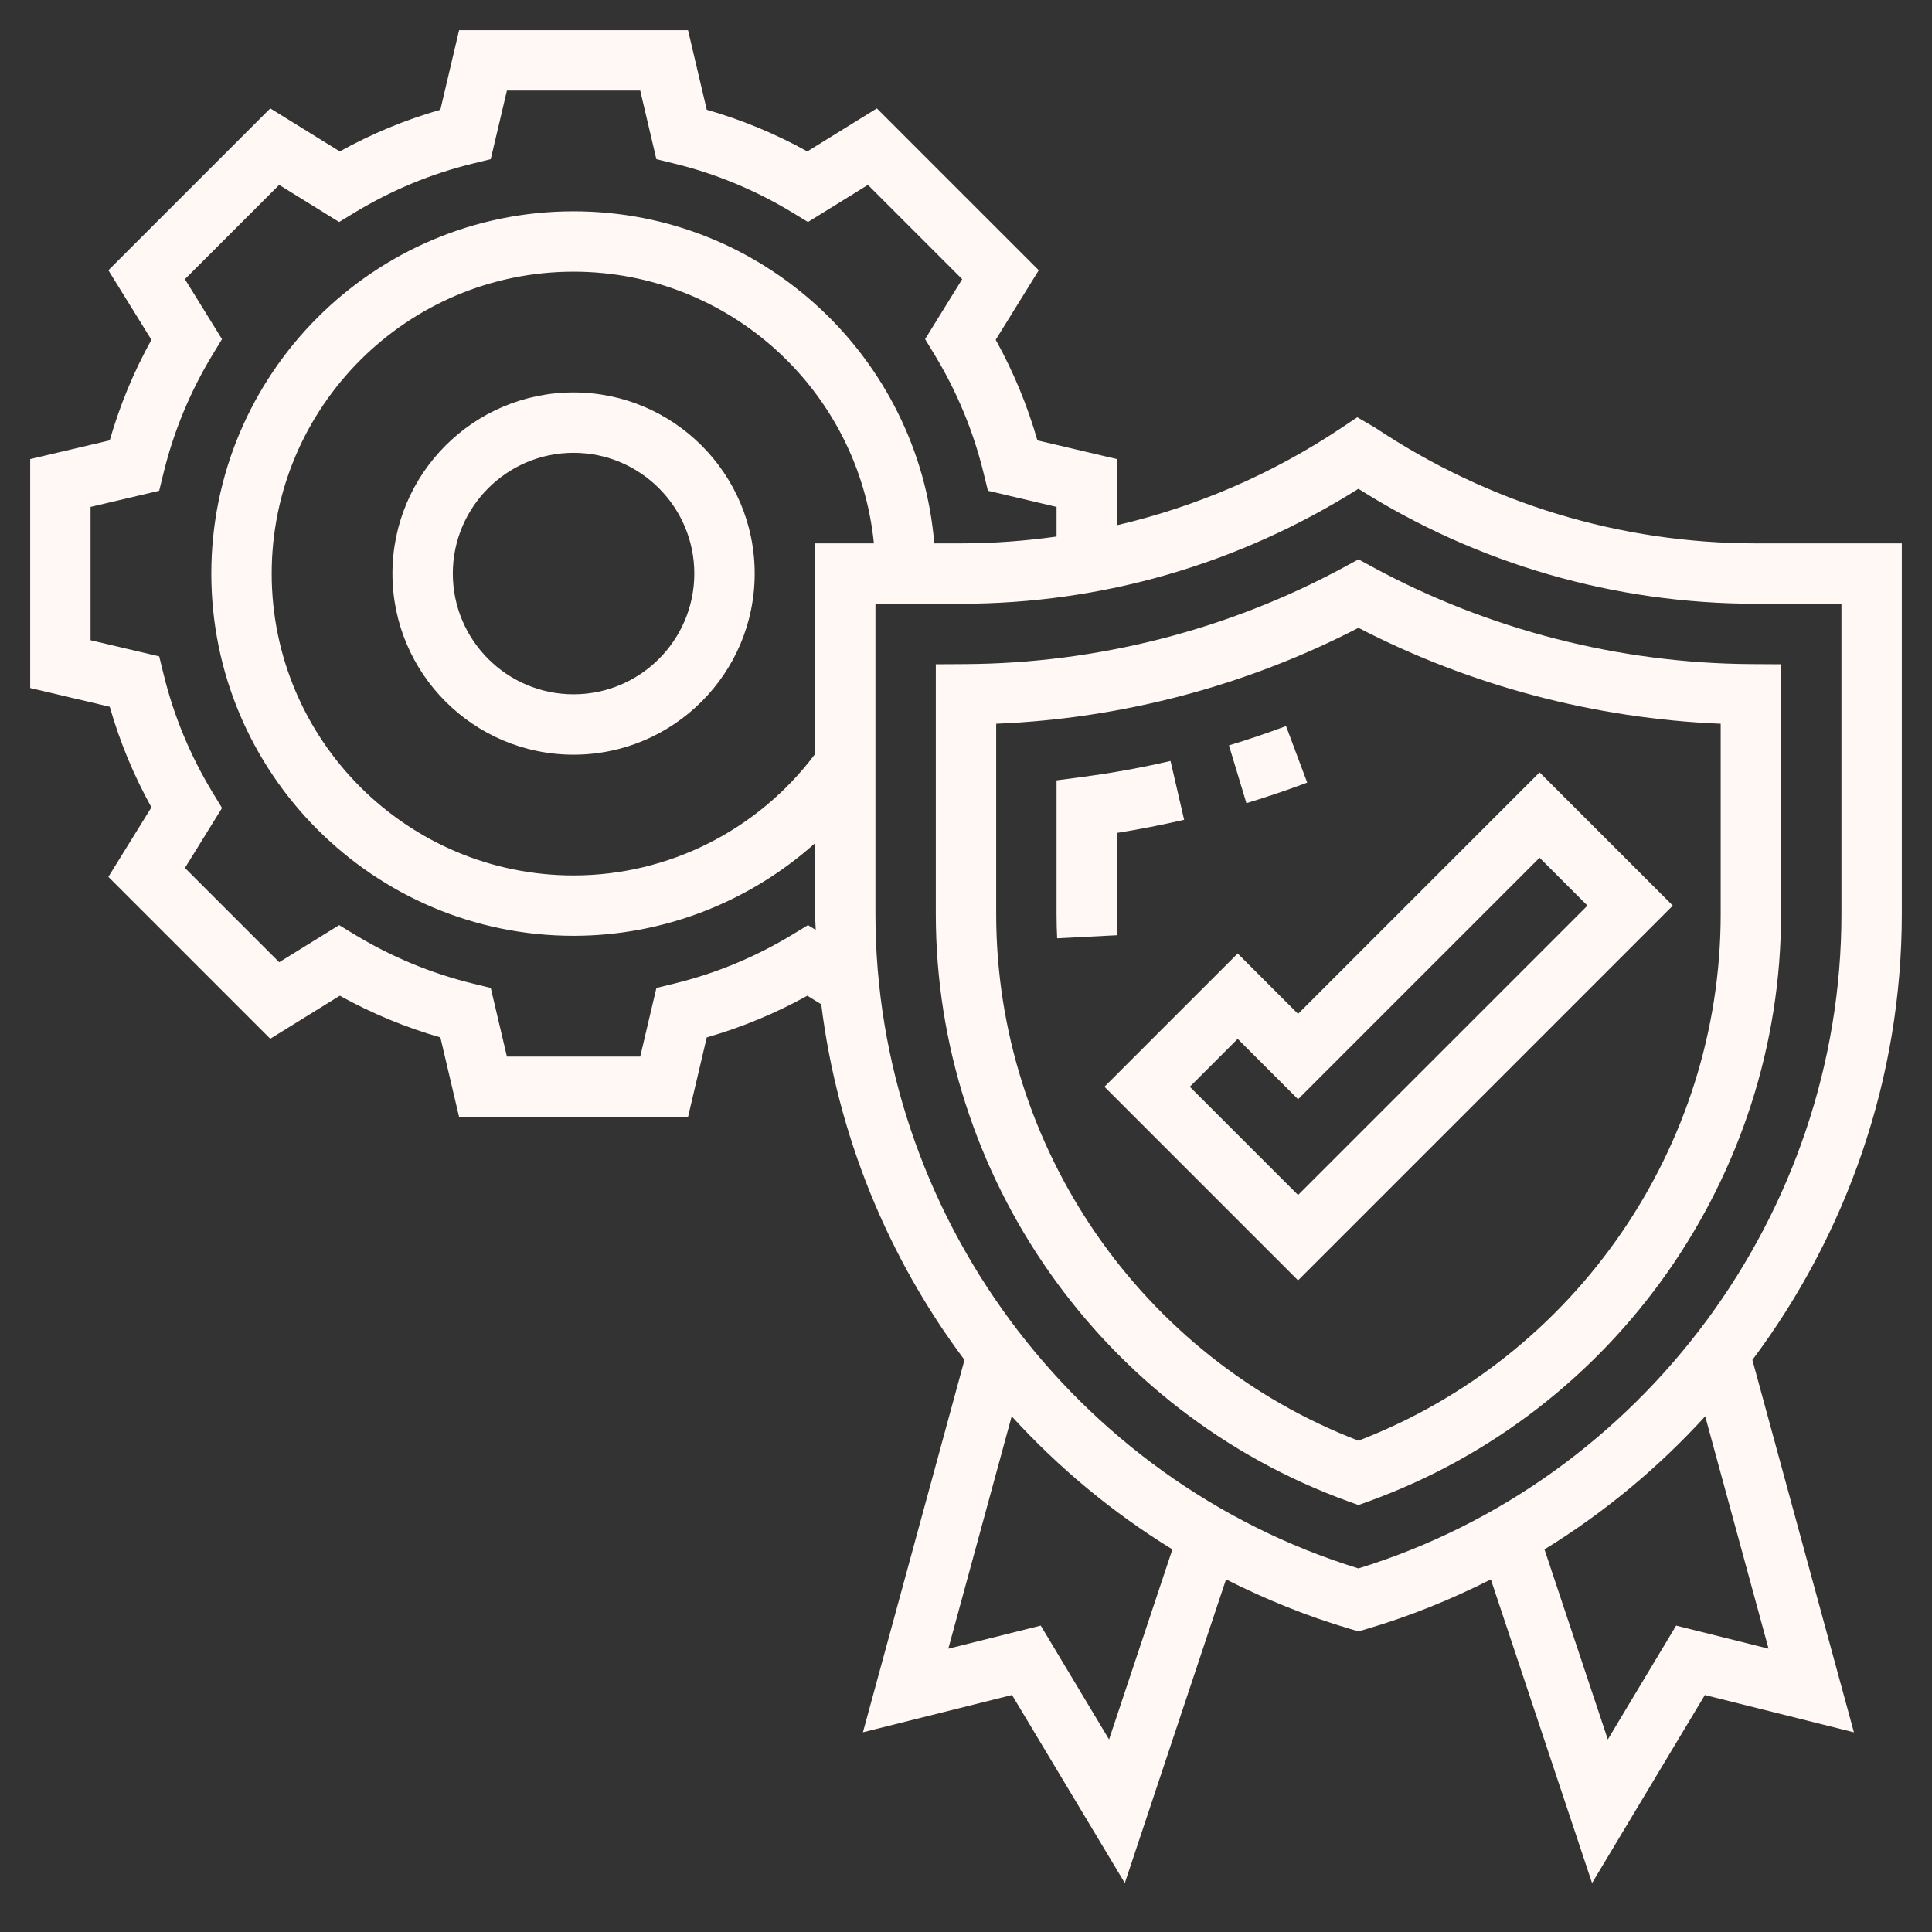
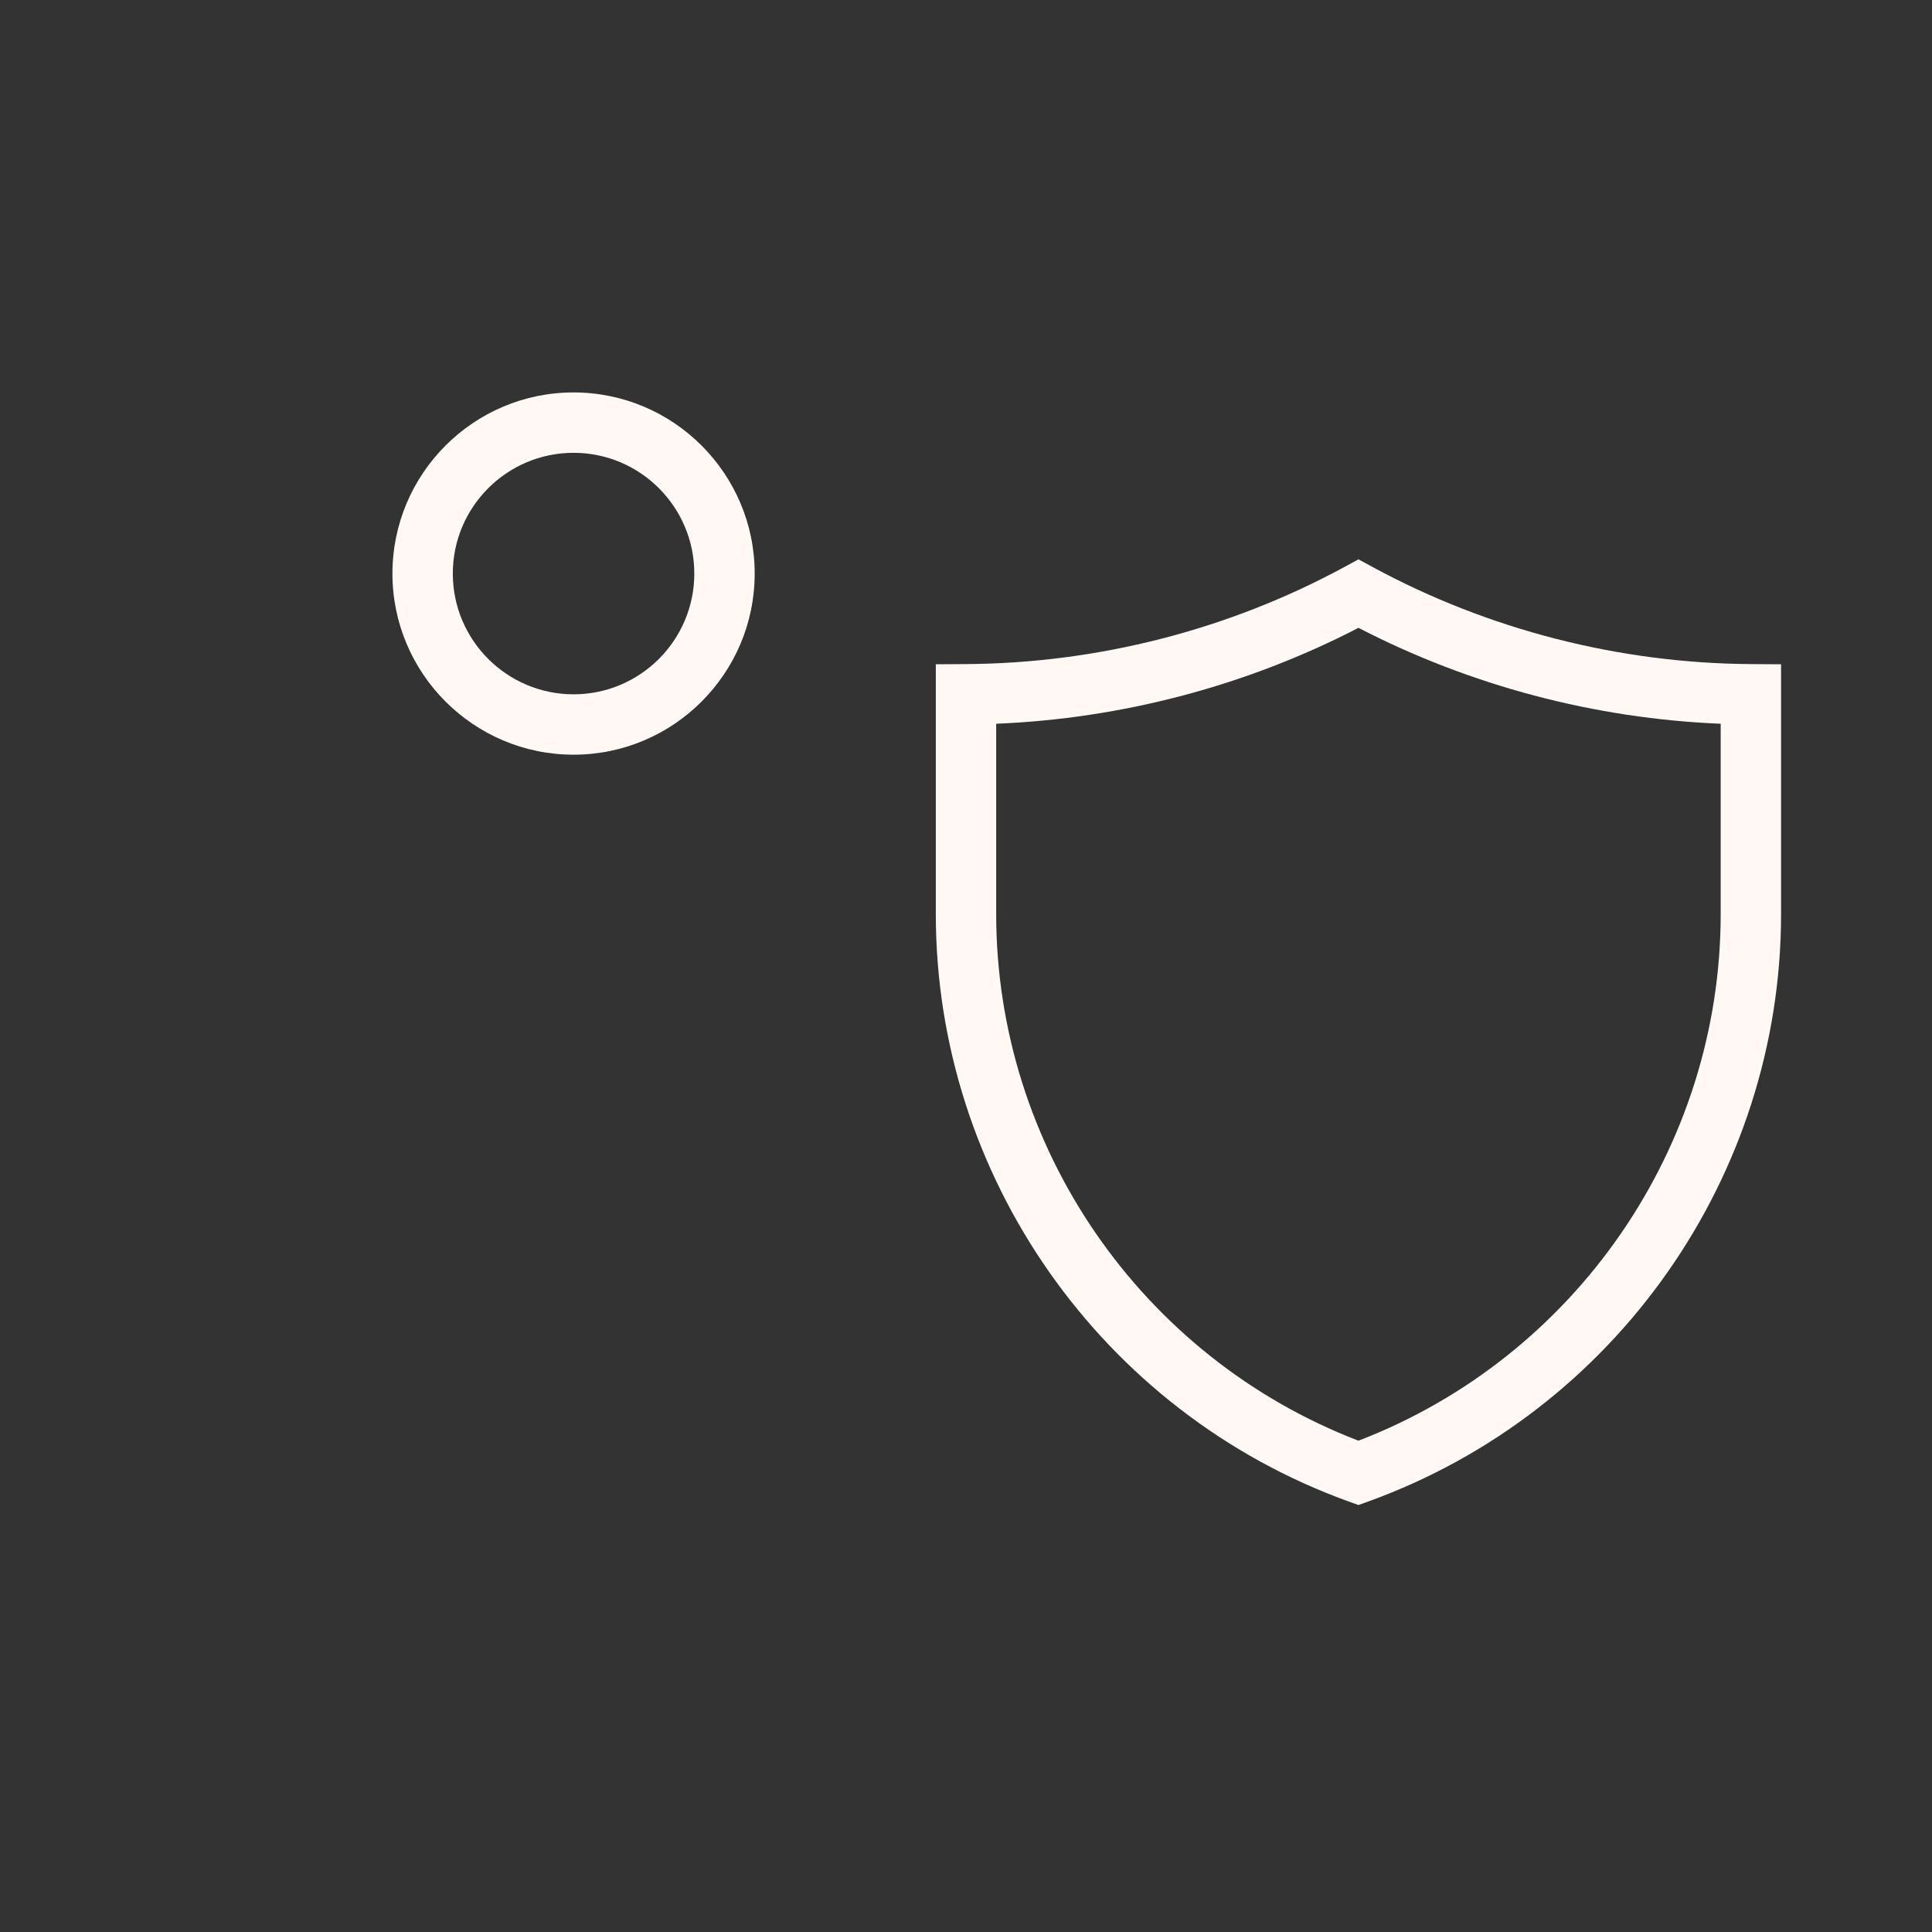
<svg xmlns="http://www.w3.org/2000/svg" viewBox="0 0 64.00 64.00" data-guides="{&quot;vertical&quot;:[],&quot;horizontal&quot;:[]}">
  <rect x="0" y="0" width="64.00" height="64.00" fill="#333333" stroke="none" />
  <defs />
-   <path fill="#fff8f5" stroke="none" fill-opacity="1" stroke-width="1" stroke-opacity="1" color="rgb(51, 51, 51)" id="tSvg12a5ab7e813" title="Path 20" d="M43.303 25.925C43.069 25.301 42.836 24.676 42.602 24.052C41.975 24.287 41.339 24.502 40.711 24.692C40.904 25.33 41.096 25.968 41.289 26.606C41.958 26.404 42.636 26.175 43.303 25.925Z" />
-   <path fill="#fff8f5" stroke="none" fill-opacity="1" stroke-width="1" stroke-opacity="1" color="rgb(51, 51, 51)" id="tSvg15dc7b1d027" title="Path 21" d="M37 30.28C37 29.384 37 28.488 37 27.592C37.742 27.473 38.487 27.327 39.226 27.157C39.076 26.507 38.925 25.858 38.775 25.208C37.811 25.432 36.834 25.608 35.871 25.735C35.581 25.773 35.29 25.812 35 25.85C35 27.327 35 28.804 35 30.281C35 30.549 35.006 30.816 35.02 31.082C35.686 31.048 36.352 31.014 37.018 30.98C37.006 30.747 37 30.515 37 30.28Z" />
  <path fill="#fff8f5" stroke="none" fill-opacity="1" stroke-width="1" stroke-opacity="1" color="rgb(51, 51, 51)" id="tSvg17f9a48fe42" title="Path 22" d="M19 13C15.691 13 13 15.691 13 19C13 22.309 15.691 25 19 25C22.309 25 25 22.309 25 19C25 15.691 22.309 13 19 13ZM19 23C16.794 23 15 21.206 15 19C15 16.794 16.794 15 19 15C21.206 15 23 16.794 23 19C23 21.206 21.206 23 19 23Z" />
  <path fill="#fff8f5" stroke="none" fill-opacity="1" stroke-width="1" stroke-opacity="1" color="rgb(51, 51, 51)" id="tSvgd6b6b869af" title="Path 23" d="M45.478 18.788C45.319 18.702 45.16 18.615 45.001 18.529C44.842 18.615 44.683 18.702 44.524 18.788C40.696 20.862 36.363 21.973 31.994 21.999C31.663 22.001 31.331 22.003 31 22.005C31 24.763 31 27.522 31 30.28C31 38.957 36.489 46.775 44.659 49.733C44.773 49.774 44.886 49.815 45 49.856C45.114 49.815 45.227 49.774 45.341 49.733C53.511 46.775 59 38.957 59 30.28C59 27.522 59 24.763 59 22.005C58.669 22.003 58.337 22.001 58.006 21.999C53.64 21.973 49.308 20.862 45.478 18.788ZM57 30.28C57 37.997 52.193 44.962 45 47.725C37.807 44.961 33 37.996 33 30.28C33 28.178 33 26.077 33 23.975C37.178 23.804 41.297 22.714 45.001 20.798C48.706 22.714 52.824 23.804 57 23.975C57 26.077 57 28.178 57 30.28Z" />
-   <path fill="#fff8f5" stroke="none" fill-opacity="1" stroke-width="1" stroke-opacity="1" color="rgb(51, 51, 51)" id="tSvg1d00b5d8dd" title="Path 24" d="M41 31.586C39.529 33.057 38.057 34.529 36.586 36C38.724 38.138 40.862 40.276 43 42.414C47.138 38.276 51.276 34.138 55.414 30C53.943 28.529 52.471 27.057 51 25.586C48.333 28.253 45.667 30.919 43 33.586C42.333 32.919 41.667 32.253 41 31.586ZM52.586 30C49.391 33.195 46.195 36.391 43 39.586C41.805 38.391 40.609 37.195 39.414 36C39.943 35.471 40.471 34.943 41 34.414C41.667 35.081 42.333 35.747 43 36.414C45.667 33.747 48.333 31.081 51 28.414C51.529 28.943 52.057 29.471 52.586 30Z" />
-   <path fill="#fff8f5" stroke="none" fill-opacity="1" stroke-width="1" stroke-opacity="1" color="rgb(51, 51, 51)" id="tSvg13111087aa" title="Path 25" d="M63 18C61.39 18 59.781 18 58.171 18C53.677 18 49.326 16.683 45.549 14.164C45.353 14.05 45.158 13.937 44.962 13.823C44.778 13.945 44.595 14.068 44.411 14.19C42.134 15.709 39.627 16.785 37 17.399C37 16.669 37 15.938 37 15.208C36.122 15.001 35.243 14.795 34.365 14.588C34.033 13.429 33.57 12.313 32.984 11.256C33.459 10.488 33.935 9.721 34.41 8.953C32.622 7.165 30.835 5.378 29.047 3.59C28.279 4.065 27.512 4.541 26.744 5.016C25.687 4.43 24.571 3.967 23.412 3.635C23.205 2.757 22.999 1.878 22.792 1C20.264 1 17.736 1 15.208 1C15.001 1.878 14.795 2.757 14.588 3.635C13.429 3.967 12.313 4.43 11.256 5.016C10.488 4.541 9.721 4.065 8.953 3.59C7.165 5.378 5.378 7.165 3.59 8.953C4.065 9.721 4.541 10.488 5.016 11.256C4.43 12.313 3.967 13.429 3.635 14.588C2.757 14.795 1.878 15.001 1 15.208C1 17.736 1 20.264 1 22.792C1.878 22.999 2.757 23.205 3.635 23.412C3.967 24.571 4.43 25.687 5.016 26.744C4.541 27.512 4.065 28.279 3.59 29.047C5.378 30.835 7.165 32.622 8.953 34.41C9.721 33.935 10.488 33.459 11.256 32.984C12.313 33.57 13.429 34.033 14.588 34.365C14.795 35.243 15.001 36.122 15.208 37C17.736 37 20.264 37 22.792 37C22.999 36.122 23.205 35.243 23.412 34.365C24.571 34.033 25.687 33.57 26.744 32.984C26.898 33.079 27.051 33.174 27.205 33.269C27.741 37.592 29.403 41.647 31.95 45.049C30.829 49.161 29.707 53.272 28.586 57.384C30.232 56.972 31.878 56.561 33.524 56.149C34.77 58.225 36.015 60.302 37.261 62.378C38.379 59.025 39.496 55.672 40.614 52.319C41.918 52.978 43.285 53.536 44.718 53.958C44.812 53.986 44.906 54.014 45 54.042C45.094 54.014 45.188 53.987 45.282 53.959C46.715 53.537 48.082 52.979 49.386 52.32C50.504 55.673 51.621 59.026 52.739 62.379C53.985 60.303 55.23 58.226 56.476 56.15C58.122 56.562 59.768 56.973 61.414 57.385C60.293 53.273 59.171 49.162 58.05 45.05C61.177 40.872 63 35.718 63 30.28C63 26.187 63 22.093 63 18ZM26.766 30.646C26.592 30.752 26.417 30.858 26.243 30.964C25.028 31.7 23.716 32.245 22.34 32.581C22.141 32.63 21.943 32.678 21.744 32.727C21.565 33.485 21.387 34.242 21.208 35C19.736 35 18.264 35 16.792 35C16.614 34.242 16.435 33.485 16.257 32.727C16.058 32.678 15.86 32.63 15.661 32.581C14.285 32.245 12.973 31.7 11.758 30.964C11.584 30.858 11.409 30.752 11.235 30.646C10.573 31.056 9.911 31.465 9.249 31.875C8.208 30.834 7.167 29.793 6.126 28.752C6.536 28.09 6.945 27.428 7.355 26.766C7.249 26.592 7.143 26.417 7.037 26.243C6.301 25.028 5.756 23.716 5.42 22.34C5.371 22.141 5.323 21.943 5.274 21.744C4.516 21.565 3.758 21.387 3 21.208C3 19.736 3 18.264 3 16.792C3.758 16.614 4.515 16.435 5.273 16.257C5.322 16.058 5.37 15.86 5.419 15.661C5.755 14.285 6.3 12.973 7.036 11.758C7.142 11.584 7.248 11.409 7.354 11.235C6.944 10.573 6.535 9.91 6.125 9.248C7.166 8.207 8.207 7.166 9.248 6.125C9.91 6.535 10.572 6.944 11.234 7.354C11.408 7.248 11.583 7.142 11.757 7.036C12.972 6.3 14.284 5.755 15.66 5.419C15.859 5.37 16.057 5.322 16.256 5.273C16.435 4.515 16.613 3.758 16.792 3C18.264 3 19.736 3 21.208 3C21.386 3.758 21.565 4.515 21.743 5.273C21.942 5.322 22.14 5.37 22.339 5.419C23.715 5.755 25.027 6.3 26.242 7.036C26.416 7.142 26.591 7.248 26.765 7.354C27.427 6.944 28.089 6.535 28.751 6.125C29.792 7.166 30.833 8.207 31.874 9.248C31.464 9.91 31.055 10.572 30.645 11.234C30.751 11.408 30.857 11.583 30.963 11.757C31.699 12.972 32.244 14.284 32.58 15.66C32.629 15.859 32.677 16.057 32.726 16.256C33.484 16.435 34.242 16.613 35 16.792C35 17.119 35 17.447 35 17.774C33.955 17.92 32.897 18 31.829 18C31.536 18 31.242 18 30.949 18C30.438 11.85 25.28 7 19 7C12.383 7 7 12.383 7 19C7 25.617 12.383 31 19 31C21.98 31 24.82 29.881 27 27.932C27 28.715 27 29.498 27 30.281C27 30.457 27.018 30.63 27.022 30.805C26.937 30.752 26.851 30.699 26.766 30.646ZM27 18C27 20.326 27 22.653 27 24.979C25.113 27.497 22.151 29 19 29C13.486 29 9 24.514 9 19C9 13.486 13.486 9 19 9C24.176 9 28.446 12.954 28.949 18C28.299 18 27.65 18 27 18ZM36.739 57.621C35.985 56.364 35.23 55.107 34.476 53.85C33.455 54.105 32.435 54.36 31.414 54.615C32.114 52.049 32.813 49.483 33.513 46.917C35.065 48.618 36.853 50.106 38.837 51.326C38.138 53.424 37.438 55.523 36.739 57.621ZM58.586 54.615C57.565 54.36 56.545 54.105 55.524 53.85C54.77 55.107 54.015 56.364 53.261 57.621C52.562 55.523 51.862 53.424 51.163 51.326C53.147 50.106 54.935 48.618 56.487 46.917C57.187 49.483 57.886 52.049 58.586 54.615ZM61 30.28C61 40.174 54.436 49.045 45 51.956C35.564 49.045 29 40.174 29 30.28C29 26.853 29 23.427 29 20C29.943 20 30.886 20 31.829 20C36.502 20 41.032 18.691 44.999 16.192C48.947 18.686 53.488 20 58.171 20C59.114 20 60.057 20 61 20C61 23.427 61 26.853 61 30.28Z" />
</svg>